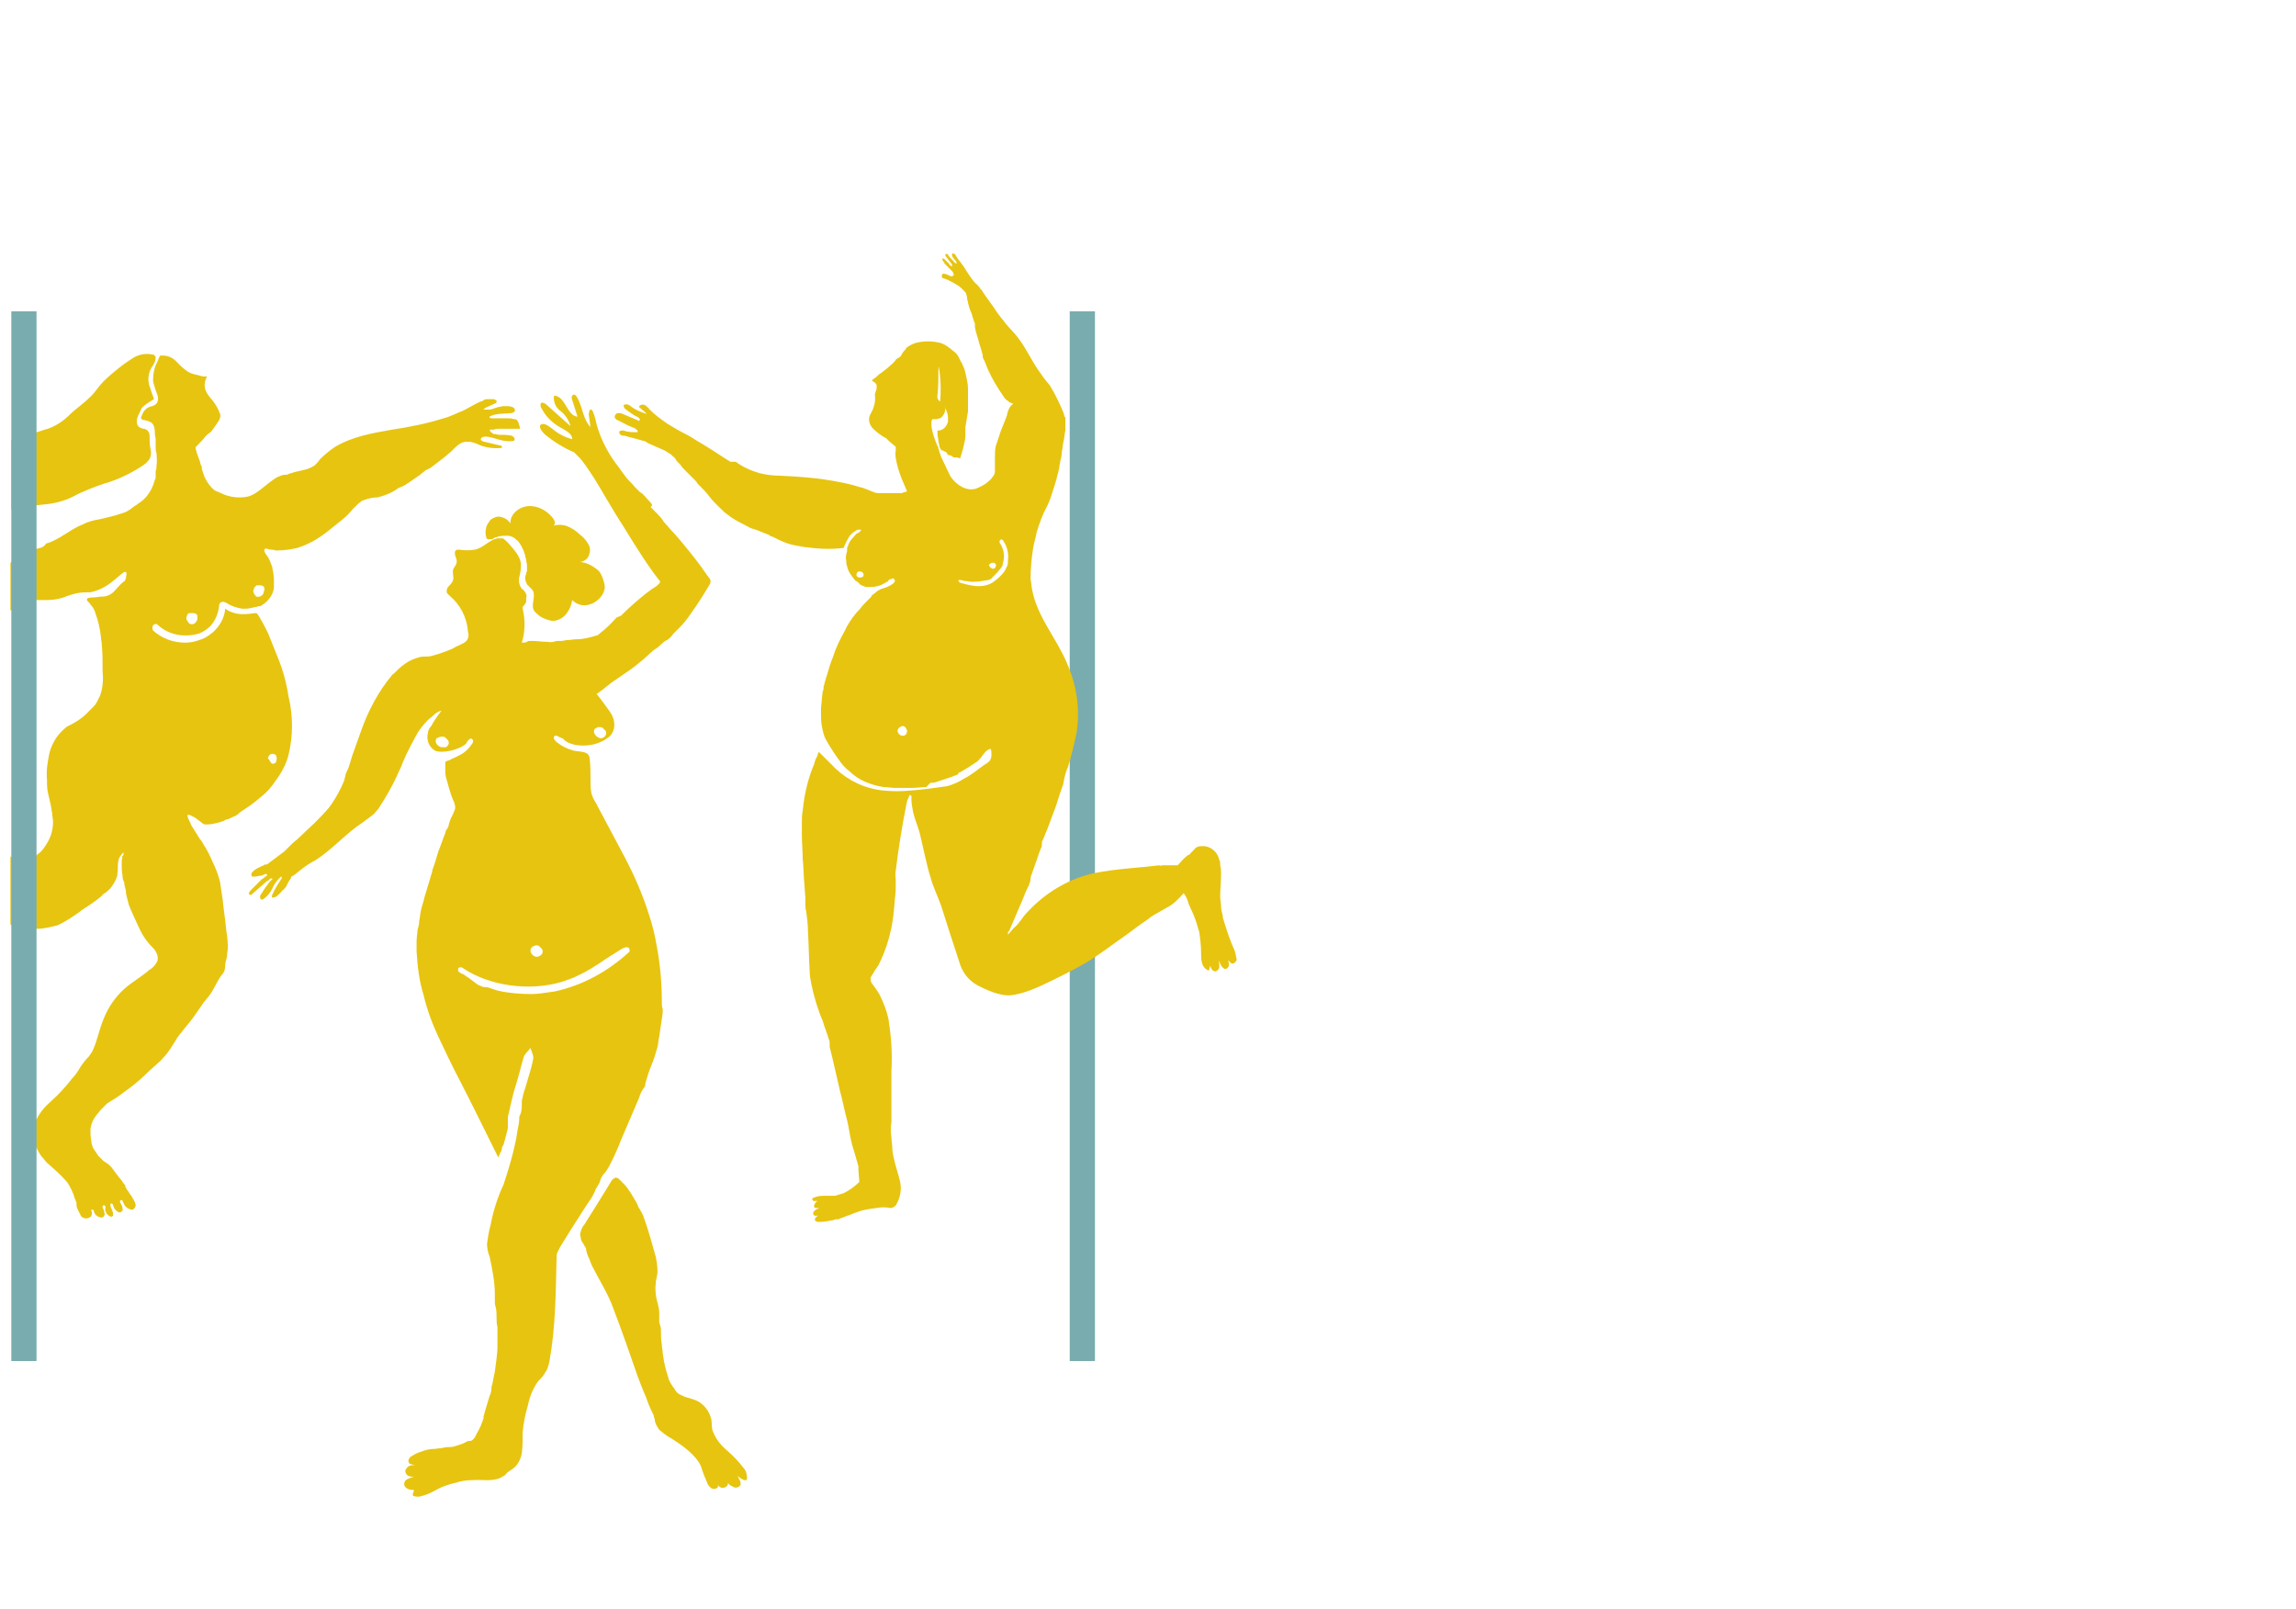
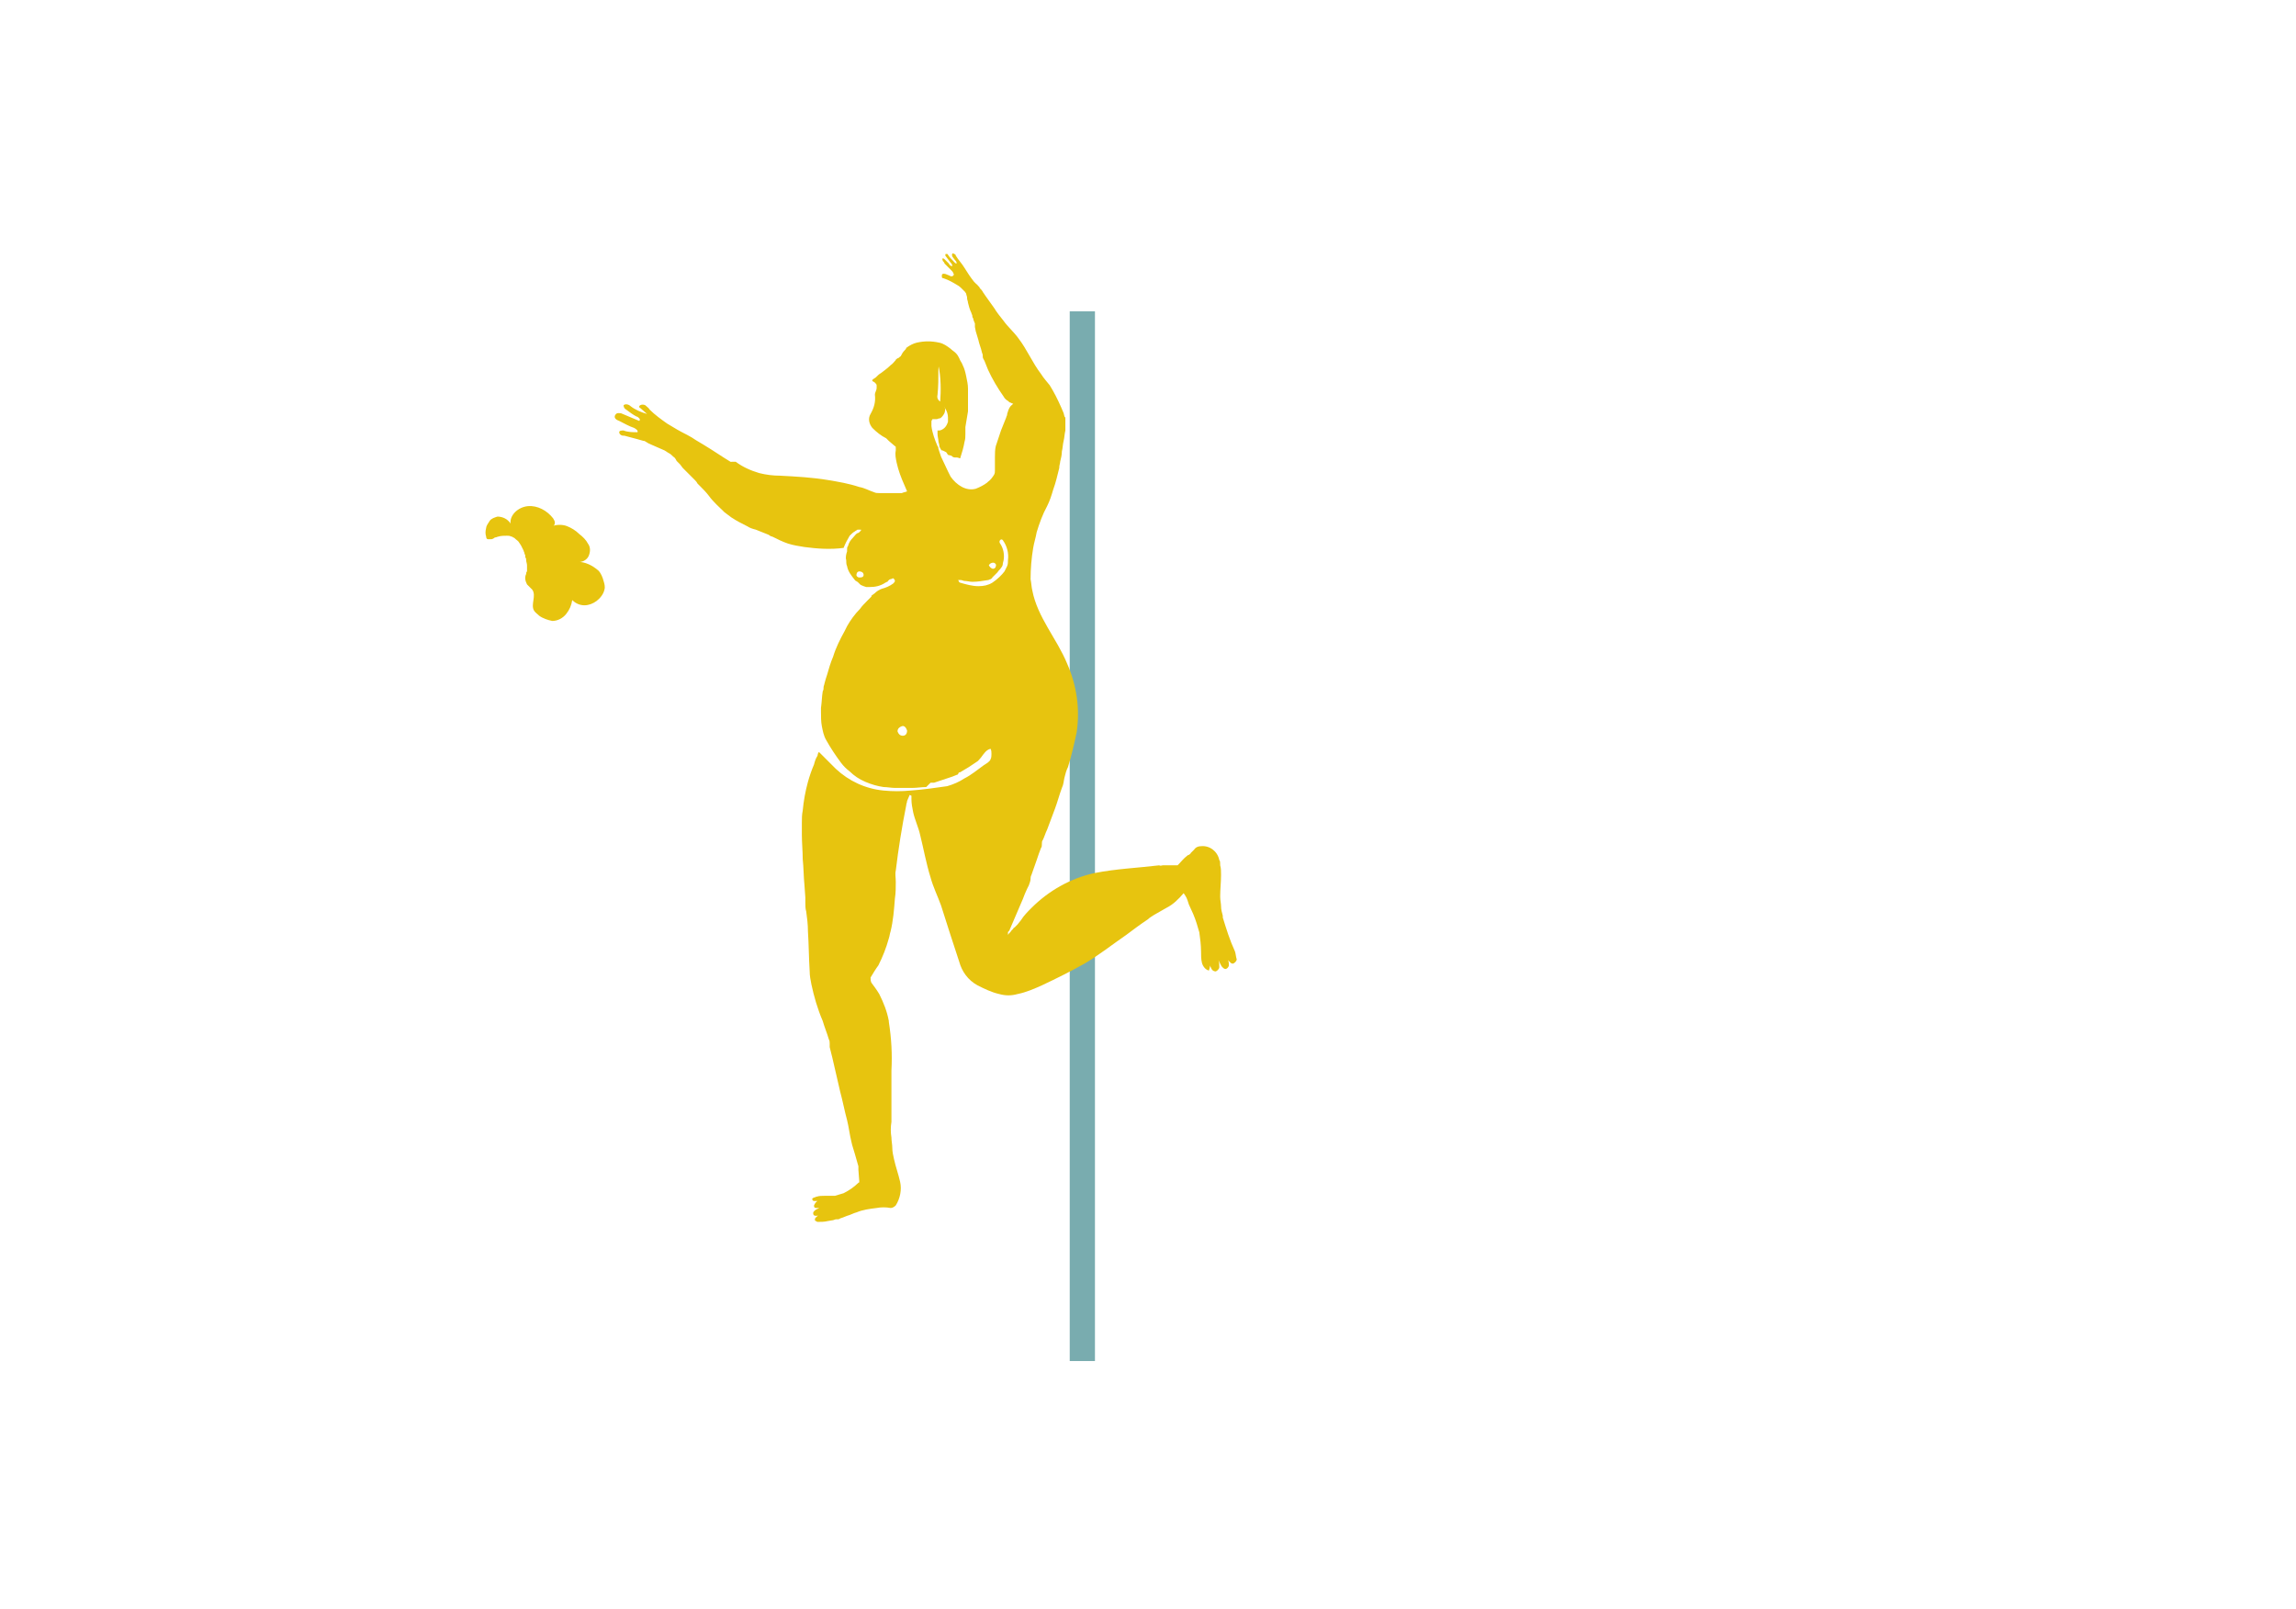
<svg xmlns="http://www.w3.org/2000/svg" version="1.1" id="Layer_2" x="0px" y="0px" viewBox="0 0 264 185" style="enable-background:new 0 0 264 185;" xml:space="preserve">
  <style type="text/css">
	.st0{fill:#79ACAF;}
	.st1{fill:#E7C40F;}
</style>
  <rect x="123" y="35.8" class="st0" width="2.9" height="120.7" />
-   <path class="st1" d="M59.5,48.4c0-0.1-0.1-0.1-0.2-0.2h-0.1h0h-0.1c-0.3-0.1-0.5-0.1-0.8-0.1h-1.8c-0.1,0-0.3-0.1-0.2-0.2  c0.7-0.4,1.6-0.3,2.5-0.4c0.2,0,0.5-0.2,0.4-0.4c0-0.1-0.1-0.1-0.1-0.2c-0.1,0-0.1-0.1-0.2-0.1c-0.1,0-0.3-0.1-0.4-0.1  c-0.2,0-0.4,0-0.6,0c-0.2,0-0.4,0.1-0.6,0.1l-0.6,0.2c-0.2,0.1-0.4,0.1-0.6,0.1h-0.3h-0.1h-0.1c0,0,0-0.1,0.1-0.1  c0,0,0.1-0.1,0.1-0.1l1.1-0.5c0.1,0,0.2-0.1,0.2-0.2c0-0.1,0-0.2-0.1-0.2c-0.1,0-0.1-0.1-0.2-0.1h-0.3h-0.4H56h-0.1  c-0.1,0-0.3,0.1-0.4,0.2c-0.4,0.1-0.7,0.3-1.1,0.5c-0.4,0.2-0.7,0.4-1.1,0.6c-0.8,0.3-1.5,0.7-2.3,0.9c-1.9,0.6-3.9,1-5.9,1.3  c-2.3,0.4-4.6,0.8-6.6,2c-0.6,0.4-1.2,0.9-1.7,1.4c-0.2,0.3-0.4,0.5-0.6,0.7c-0.3,0.2-0.7,0.4-1.1,0.5c-0.4,0.1-0.9,0.2-1.3,0.3  c-0.2,0.1-0.4,0.1-0.6,0.2c-0.2,0.1-0.3,0.1-0.5,0.1c-0.3,0-0.6,0.2-0.9,0.3c-0.6,0.4-1.1,0.8-1.6,1.2c-0.5,0.4-1,0.8-1.7,1  c-1,0.2-2.1,0.1-3.1-0.4c-0.2-0.1-0.5-0.2-0.7-0.3c-0.2-0.2-0.4-0.3-0.5-0.5c-0.3-0.3-0.5-0.7-0.7-1.1c-0.1-0.3-0.2-0.6-0.3-0.9  c0-0.1,0-0.1,0-0.2c0-0.1,0-0.1-0.1-0.2c0-0.1-0.1-0.3-0.1-0.4l-0.4-1.1c0-0.1,0-0.2-0.1-0.3c0-0.1,0-0.1,0-0.2l0-0.1  c0.1-0.1,0.2-0.2,0.3-0.3c0.3-0.3,0.6-0.6,0.8-0.9c0.3-0.3,0.5-0.4,0.7-0.6c0.3-0.4,0.6-0.8,0.9-1.3c0.1-0.2,0.2-0.5,0.1-0.7  c-0.2-0.6-0.5-1.1-0.9-1.6c-0.7-0.8-1.2-1.5-0.6-2.7c-0.3,0-0.5,0-0.8-0.1c-0.4-0.1-0.9-0.2-1.3-0.4c-0.5-0.3-0.9-0.7-1.3-1.1  c-0.5-0.6-1.2-0.9-2-0.8c-0.1,0.2-0.2,0.4-0.3,0.7c-0.4,0.7-0.5,1.5-0.5,2.2c0.1,0.5,0.3,1.1,0.5,1.6c0.2,0.7,0,1.1-0.6,1.3  c-0.6,0.1-1,0.5-1.2,1.1c-0.2,0.3,0,0.5,0.3,0.5c0.9,0.2,1.1,0.4,1.2,1.2c0,0.3,0,0.6,0.1,0.9c0,0.1,0,0.3,0,0.4c0,0.1,0,0.2,0,0.3  v0.1c0,0.1,0,0.1,0,0.2c0,0.2,0,0.5,0.1,0.7c0,0.5,0.1,0.9,0,1.4c0,0.2,0,0.4-0.1,0.7c0,0,0,0.1,0,0.1c0,0,0,0.1,0,0.2  c0,0.1,0,0.2,0,0.3c0,0.1,0,0.3-0.1,0.4c-0.3,1.1-0.9,2.1-1.9,2.7c-0.2,0.2-0.5,0.3-0.7,0.5c-0.4,0.3-0.7,0.5-1.1,0.6  c-0.9,0.3-1.7,0.5-2.6,0.7c-0.7,0.1-1.4,0.3-2,0.6c-1.5,0.6-2.7,1.8-4.2,2.2C5,63,4.6,63,4.2,63.1c-0.2,0-0.4,0.1-0.6,0.1  c-0.8,0.3-1.5,0.8-2.2,1.4l-0.2,0.1v5.5c0.7-0.3,1.4-0.6,2.1-0.9c0.2-0.1,0.5-0.2,0.7-0.3h0.3c0.3,0,0.7,0,1,0c0.7,0,1.4-0.1,2-0.3  c0.5-0.2,1.1-0.4,1.6-0.5c0.5-0.1,1-0.1,1.5-0.1c1-0.2,1.9-0.7,2.6-1.3c0.4-0.3,0.7-0.6,1.1-0.9c0.1-0.1,0.3-0.2,0.4-0.1  c0.1,0.1,0,0.4,0,0.5c0,0.2-0.1,0.5-0.3,0.6c-0.3,0.2-0.6,0.6-0.9,0.9c-0.4,0.5-0.9,0.8-1.6,0.8c-0.3,0-0.7,0.1-1,0.1  c-0.2,0-0.4,0-0.6,0.1c-0.1,0-0.1,0.1-0.1,0.2s0.3,0.3,0.4,0.5c0.3,0.3,0.5,0.7,0.6,1.1c0.3,0.8,0.5,1.7,0.6,2.6  c0,0.3,0.1,0.6,0.1,0.9c0.1,1,0.1,2.1,0.1,3.2c0.1,0.9,0,1.9-0.3,2.7c-0.2,0.4-0.4,0.9-0.7,1.2c-0.3,0.3-0.6,0.6-0.9,0.9  c-0.6,0.6-1.3,1-2.1,1.4c-0.2,0.1-0.3,0.2-0.5,0.4c-0.8,0.7-1.3,1.6-1.6,2.6c-0.2,1-0.4,2-0.3,3.1c0,0.5,0,1,0.1,1.5  c0.1,0.4,0.2,0.9,0.3,1.3c0.1,0.4,0.1,0.7,0.2,1.1c0,0.3,0.1,0.7,0.1,1c0,0.8-0.2,1.6-0.6,2.3c-0.3,0.5-0.6,1-1,1.3  c-0.2,0.1-0.3,0.3-0.5,0.4c-0.1,0.1-0.2,0.1-0.3,0.2c-0.1,0-0.2,0.1-0.2,0.1c-0.1,0-0.1,0-0.2,0c-0.2,0-0.5,0-0.7,0  c-0.2,0-0.5-0.1-0.7-0.1c-0.2-0.1-0.5-0.1-0.7-0.2v7.8l0.2,0.1c0.8,0.4,1.8,0.5,2.7,0.4h0.1c0.8,0,1.6-0.2,2.4-0.4  c0.7-0.3,1.3-0.7,1.9-1.1c0.2-0.1,0.4-0.3,0.6-0.4c0.3-0.3,0.7-0.5,1-0.7l1-0.7l0.5-0.4l0.2-0.2c0,0,0.1-0.1,0.1-0.1  c0.1-0.1,0.2-0.1,0.3-0.2c0.2-0.2,0.4-0.3,0.6-0.6c0.3-0.4,0.6-0.9,0.7-1.4c0-0.1,0-0.1,0-0.2c0.1-0.4,0-0.9,0.1-1.3  c0-0.4,0.3-0.8,0.6-1.1c0,0,0,0.1,0,0.1c0,0,0,0.1,0,0.1c0,0,0,0.2-0.1,0.2c-0.1,0.1,0,0.3-0.1,0.5c0,0.3,0,0.6,0,1  c0,0.3,0.1,0.6,0.1,1c0,0.2,0.1,0.3,0.1,0.4c0.1,0.1,0.1,0.3,0.1,0.4c0.1,0.4,0.2,0.7,0.2,1.1c0.1,0.4,0.2,0.8,0.3,1.2  c0.3,0.8,0.7,1.6,1.1,2.5c0.4,0.9,0.9,1.7,1.6,2.4c0.2,0.2,0.3,0.3,0.4,0.5c0.2,0.3,0.3,0.7,0.2,1.1c-0.2,0.4-0.5,0.8-0.9,1  c-0.9,0.8-2,1.4-2.9,2.2c-1.1,1-1.9,2.2-2.4,3.5c-0.5,1.2-0.7,2.4-1.2,3.5c-0.1,0.3-0.3,0.5-0.5,0.8c-0.2,0.2-0.4,0.4-0.6,0.7  c-0.1,0.1-0.2,0.3-0.3,0.4l-0.3,0.5c-0.2,0.3-0.4,0.6-0.7,0.9c-0.7,0.9-1.5,1.8-2.4,2.6c-0.7,0.6-1.3,1.3-1.7,2.1  c-0.1,0.1-0.1,0.3-0.2,0.4c-0.1,0.4-0.2,0.8-0.2,1.1c0,0.3,0,0.5,0.1,0.8c0,0.1,0,0.1,0,0.2c0,0.1,0,0.2,0.1,0.3  c0,0.1,0.1,0.2,0.1,0.3c0.2,0.4,0.4,0.8,0.7,1.2c0.2,0.2,0.4,0.5,0.6,0.7c0.8,0.7,1.6,1.4,2.3,2.2c0.4,0.6,0.7,1.2,0.9,1.9  c0.1,0.2,0.1,0.3,0.2,0.5c0,0,0,0.1,0,0.1c0,0.1,0,0.1,0,0.2c0,0.2,0.1,0.4,0.2,0.6c0.1,0.2,0.2,0.4,0.3,0.6  c0.1,0.2,0.4,0.3,0.6,0.3c0.2,0,0.5-0.1,0.6-0.3c0.1-0.2,0.1-0.4,0-0.6c0,0,0-0.1,0-0.1c0,0,0.1,0,0.2,0c0,0,0.1,0.1,0.1,0.2  c0.1,0.4,0.4,0.6,0.8,0.7c0.1,0,0.2,0,0.3-0.1c0.1-0.1,0.2-0.3,0.1-0.4c0-0.2,0-0.3-0.1-0.4c0-0.1-0.1-0.2-0.1-0.3  c0-0.1,0-0.2,0.1-0.2c0.1,0,0.2,0,0.2,0.1c0,0.1,0.1,0.2,0,0.3c0,0.3,0.1,0.5,0.3,0.7c0.1,0.1,0.2,0.1,0.3,0.2c0.1,0,0.2,0,0.3-0.1  c0-0.1,0-0.1,0-0.2c0-0.4-0.3-0.7-0.3-1c0-0.1,0-0.1,0-0.2c0.1,0,0.1,0,0.2,0c0,0,0.1,0.1,0.1,0.2c0.1,0.3,0.2,0.5,0.5,0.7  c0.1,0.1,0.2,0.1,0.3,0.1c0.1,0,0.2-0.1,0.3-0.2c0-0.1,0-0.2,0-0.2c0-0.2-0.1-0.4-0.2-0.6c-0.1-0.1-0.1-0.1-0.1-0.2  c0-0.1,0-0.2,0.1-0.2c0.1,0,0.2,0,0.2,0.1c0,0.1,0.1,0.2,0.1,0.2c0.1,0.4,0.5,0.7,0.9,0.8c0.1,0,0.2,0,0.3-0.1  c0.1-0.1,0.2-0.3,0.2-0.4c0-0.2-0.1-0.3-0.1-0.4c-0.1-0.2-0.3-0.5-0.4-0.7c-0.2-0.2-0.3-0.5-0.5-0.7l-0.1-0.2c0,0-0.1-0.1-0.1-0.2  c0,0,0-0.1,0-0.1c0-0.1-0.1-0.1-0.1-0.1c-0.2-0.3-0.4-0.6-0.6-0.8c-0.2-0.3-0.4-0.5-0.6-0.8c-0.1-0.1-0.2-0.3-0.3-0.4l-0.2-0.2  c-0.2-0.2-0.4-0.3-0.7-0.5c-0.2-0.2-0.4-0.4-0.6-0.6c-0.2-0.3-0.4-0.6-0.6-0.9c-0.1-0.3-0.2-0.5-0.2-0.8c-0.1-0.5-0.1-0.9-0.1-1.4  c0.1-0.6,0.3-1.1,0.7-1.6c0.2-0.2,0.4-0.5,0.6-0.7l0.5-0.5c0,0,0.1-0.1,0.1-0.1c0.1-0.1,0.2-0.1,0.3-0.2c0.5-0.3,1-0.6,1.5-1  c1-0.7,2-1.5,2.9-2.4c0.6-0.6,1.3-1.1,1.8-1.7c0.6-0.6,1.1-1.5,1.6-2.3c0.2-0.3,0.5-0.6,0.7-0.9c0.5-0.6,1-1.2,1.4-1.8  c0.3-0.4,0.6-0.9,0.9-1.3c0.3-0.4,0.8-0.9,1.1-1.5c0.3-0.5,0.6-1.2,1-1.7c0.3-0.3,0.4-0.7,0.4-1.1c0-0.3,0.1-0.6,0.2-1  c0-0.4,0.1-0.7,0.1-1.1c0-0.7-0.1-1.4-0.2-2.1c-0.1-1.1-0.3-2.3-0.4-3.4c-0.1-0.7-0.2-1.3-0.3-2c-0.2-0.8-0.5-1.6-0.9-2.4  c-0.3-0.7-0.6-1.3-1-1.9c-0.1-0.2-0.2-0.4-0.4-0.6c-0.3-0.5-0.7-1.1-1-1.6c-0.1-0.3-0.3-0.6-0.4-0.9c0-0.1-0.1-0.3,0-0.3  c0.1,0,0.1,0,0.2,0c0.2,0.1,0.4,0.2,0.6,0.3c0.3,0.2,0.5,0.4,0.8,0.6c0.1,0.1,0.3,0.2,0.4,0.2c0.1,0,0.1,0,0.2,0  c0.4,0,0.9-0.1,1.3-0.2c0.2-0.1,0.4-0.1,0.6-0.2c0.1,0,0.1-0.1,0.2-0.1c0.1-0.1,0.2-0.1,0.3-0.1c0.3-0.1,0.6-0.3,0.9-0.4l0.3-0.2  c0.1-0.1,0.1-0.1,0.2-0.2l0.6-0.4c0.8-0.5,1.5-1.1,2.2-1.7c0.7-0.6,1.2-1.4,1.7-2.1c0.5-0.8,0.9-1.6,1.1-2.5c0.5-2.1,0.5-4.4,0-6.5  c-0.1-0.4-0.1-0.7-0.2-1.1c-0.2-1-0.5-2.1-0.9-3.1c-0.4-1-0.8-2-1.2-3c-0.2-0.5-0.5-1-0.7-1.4c-0.1-0.2-0.3-0.5-0.4-0.7l-0.2-0.3  c-0.1-0.1-0.1-0.1-0.2-0.1c-0.3,0-0.6,0.1-1,0.1c-0.9,0.1-1.8-0.1-2.5-0.6c-0.1,1.2-0.8,2.3-1.8,3c-0.4,0.3-0.8,0.5-1.2,0.6  c-0.5,0.2-1.1,0.3-1.6,0.3c-1.4,0-2.7-0.5-3.7-1.4c-0.1-0.2-0.1-0.4,0-0.6c0.2-0.2,0.4-0.2,0.6,0c0,0,0,0,0,0c1.2,1.1,2.9,1.4,4.5,1  c0.4-0.1,0.7-0.3,1-0.5c0.9-0.6,1.4-1.7,1.5-2.8c0-0.2,0.2-0.4,0.4-0.4h0.1c0.1,0,0.2,0.1,0.3,0.1c0.6,0.4,1.2,0.6,1.9,0.7  c0.3,0,0.7,0,1-0.1c0.2,0,0.3-0.1,0.5-0.1c0.1,0,0.3-0.1,0.4-0.1c0,0,0.1,0,0.1,0c0.1,0,0.1,0,0.2-0.1c0.1-0.1,0.2-0.1,0.3-0.2  c0.4-0.3,0.7-0.7,0.9-1.1c0.1-0.3,0.2-0.5,0.2-0.8c0-0.1,0-0.3,0-0.4c0-0.1,0-0.3,0-0.4c0-0.5-0.1-1-0.2-1.5c0-0.1-0.1-0.2-0.1-0.3  c-0.1-0.2-0.2-0.5-0.3-0.7c-0.1-0.1-0.1-0.2-0.2-0.3c-0.1-0.1-0.5-0.7-0.2-0.8c0.1-0.1,0.4,0.1,0.6,0.1c0.1,0,0.4,0,0.6,0.1  c0.8,0,1.7-0.1,2.5-0.3c1.3-0.4,2.5-1.1,3.6-2c0.5-0.4,1-0.8,1.5-1.2c0.5-0.4,0.9-0.8,1.3-1.3c0.3-0.3,0.6-0.6,1-0.9  c0.5-0.2,1.1-0.4,1.7-0.4h0.1c0.8-0.2,1.6-0.5,2.3-1c0.1-0.1,0.2-0.1,0.4-0.2c0.3-0.1,0.6-0.3,0.9-0.5c0.4-0.3,0.9-0.6,1.3-0.9  c0.2-0.2,0.4-0.3,0.6-0.5c0.2-0.1,0.4-0.2,0.6-0.3c0.8-0.6,1.6-1.2,2.4-1.9c0.4-0.4,0.9-1,1.6-1.1c0.2,0,0.4,0,0.6,0  c0.4,0.1,0.7,0.2,1.1,0.4c0.8,0.3,1.7,0.4,2.5,0.3c0.1-0.2-0.1-0.3-0.3-0.3l-1.7-0.4c-0.1,0-0.3-0.1-0.4-0.2  c-0.1-0.3,0.3-0.4,0.6-0.4c1,0.1,2,0.7,3.1,0.5c0.1,0,0.1,0,0.1,0c0.1-0.1,0.1-0.3,0-0.4c0,0,0,0,0,0c-0.1-0.1-0.2-0.2-0.3-0.2  c-0.4-0.1-0.9-0.1-1.3-0.1h-0.1c-0.2,0-0.4-0.1-0.6-0.1c-0.1,0-0.2-0.1-0.2-0.1c0,0,0,0-0.1-0.1c0,0-0.1,0-0.1-0.1  c0,0-0.1-0.1-0.1-0.1c0,0,0-0.1,0.1-0.1h0.1c0,0,0,0,0.1,0h0.1l0.1,0c0.2-0.1,0.4-0.1,0.6-0.1c0.2,0,0.5,0,0.7,0c0.1,0,0.1,0,0.2,0  l0.2,0c0.1,0,0.2,0,0.3,0c0.1,0,0.3,0,0.4,0h0.3c0.1,0,0.1,0,0.2,0c0.1,0,0.1-0.1,0.1-0.1C59.6,48.6,59.6,48.5,59.5,48.4z   M31.7,86.8c0.2,0.3,0.1,0.7,0,0.9c-0.6,0.4-0.6-0.3-0.9-0.5C30.9,86.8,31.2,86.5,31.7,86.8z M22.6,71.4c-0.1,0.3-0.5,0.5-0.8,0.3  c0,0-0.1,0-0.1-0.1c-0.1-0.1-0.2-0.2-0.2-0.3c-0.1-0.1-0.1-0.3,0-0.5c0-0.1,0.1-0.2,0.2-0.3l0.1,0c0,0,0.1,0,0.1,0  c0.1,0,0.2,0,0.2,0c0.2,0,0.5,0,0.6,0.3c0,0.1,0,0.1,0,0.2C22.7,71.2,22.7,71.3,22.6,71.4L22.6,71.4z M30.3,68.2  c-0.1,0.3-0.5,0.5-0.8,0.4c0,0-0.1,0-0.1-0.1c-0.1-0.1-0.2-0.2-0.2-0.3c-0.1-0.1-0.1-0.3,0-0.5c0-0.1,0.1-0.2,0.2-0.3l0.1-0.1h0.1  c0.1,0,0.2,0,0.2,0c0.2,0,0.5,0,0.6,0.3c0,0.1,0,0.1,0,0.2C30.4,67.9,30.3,68.1,30.3,68.2L30.3,68.2z" />
-   <path class="st1" d="M15.8,48c-0.2,0.7,0,1.2,0.7,1.3c0.4,0,0.7,0.4,0.7,0.8c0,0.5,0,1,0.1,1.5c0.3,1.2-0.5,1.7-1.3,2.2  c-1.3,0.8-2.6,1.4-4,1.8c-1.2,0.4-2.5,0.9-3.6,1.5c-1,0.5-2.1,0.8-3.3,0.9l-0.9,0.1c-0.8,0.1-1.6,0.3-2.4,0.4l-0.5,0.1v-8l0.5-0.2  c0.8-0.3,1.6-0.5,2.4-0.7c0.4-0.1,0.9-0.3,1.3-0.4c0.9-0.3,1.8-0.9,2.5-1.6c0.7-0.7,1.5-1.2,2.2-1.9c0.5-0.4,0.9-1,1.3-1.5  c0.5-0.6,1.1-1.1,1.7-1.6c0.7-0.6,1.4-1.1,2.2-1.6c0.7-0.4,1.5-0.5,2.3-0.3c0.1,0.1,0.2,0.2,0.2,0.3c0,0.3-0.1,0.6-0.3,0.9  c-0.6,0.8-0.7,1.8-0.3,2.7c0.1,0.4,0.3,0.8,0.4,1.2c-0.5,0.3-1,0.6-1.4,1C16.1,47.4,15.9,47.7,15.8,48z" />
  <path class="st1" d="M142,109.4c-0.6-1.3-1-2.6-1.4-3.9l0-0.2c-0.1-0.4-0.2-0.7-0.2-1.1c0-0.3-0.1-0.7-0.1-1.1  c0-0.8,0.1-1.7,0.1-2.5c0-0.4,0-0.8-0.1-1.1c0,0,0-0.1,0-0.1c0-0.2,0-0.4-0.1-0.5c-0.2-1-1.1-1.7-2.1-1.6c-0.3,0-0.6,0.1-0.8,0.4  c-0.1,0.1-0.3,0.3-0.4,0.4c0,0.1-0.1,0.1-0.2,0.2c-0.1,0-0.2,0.1-0.2,0.1c-0.4,0.3-0.7,0.7-1,1c0,0-0.1,0.1-0.1,0.1h-1.6  c0,0-0.1,0-0.1,0c-0.1,0-0.3,0.1-0.4,0c-2.5,0.3-5,0.4-7.5,0.9c-2.7,0.6-5.2,2-7.2,4c-0.4,0.4-0.9,0.9-1.2,1.4l-0.4,0.5  c-0.1,0.1-0.2,0.2-0.3,0.3c-0.1,0.1-0.2,0.1-0.2,0.2c-0.1,0.1-0.1,0.1-0.2,0.2c-0.1,0.2-0.3,0.3-0.4,0.5v0.1c0,0,0-0.1,0-0.1  c0,0,0-0.1,0-0.1c0-0.1,0-0.1,0-0.2c0,0,0-0.1,0.1-0.1c0-0.1,0.1-0.1,0.1-0.2c0.1-0.2,0.2-0.5,0.3-0.7c0.2-0.5,0.4-0.9,0.6-1.4  c0.2-0.5,0.4-0.9,0.6-1.4c0.2-0.5,0.3-0.8,0.5-1.2l0.2-0.4c0.1-0.3,0.2-0.5,0.2-0.8c0-0.1,0-0.2,0.1-0.4c0.2-0.6,0.4-1.1,0.6-1.7  c0.2-0.6,0.3-0.9,0.5-1.4c0.1-0.1,0.1-0.3,0.1-0.5c0-0.1,0-0.3,0.1-0.4c0.2-0.4,0.3-0.8,0.5-1.2c0.3-0.8,0.6-1.6,0.9-2.4  c0.3-0.8,0.5-1.6,0.8-2.4c0.2-0.4,0.2-0.8,0.3-1.2s0.2-0.8,0.4-1.2c0.4-1.3,0.7-2.6,1-4c0.4-2.7,0-5.4-1.1-7.9  c-1.2-2.9-3.4-5.3-4-8.4c-0.1-0.4-0.1-0.8-0.2-1.3c0-1.2,0.1-2.4,0.3-3.6c0.1-0.6,0.3-1.2,0.4-1.8c0.3-1,0.7-2.1,1.2-3  c0.3-0.6,0.5-1.2,0.7-1.9c0.3-0.8,0.5-1.7,0.7-2.5v-0.1c0-0.2,0.1-0.4,0.1-0.6c0.1-0.4,0.2-0.8,0.2-1.2c0.1-0.4,0.1-0.8,0.2-1.2  s0.1-0.8,0.2-1.2c0-0.2,0-0.4,0-0.6v-0.3c0-0.1,0-0.2,0-0.3c0-0.1,0-0.1,0-0.2c0-0.1,0-0.1-0.1-0.2l-0.1-0.4  c-0.1-0.2-0.2-0.5-0.3-0.7c-0.4-0.9-0.8-1.7-1.3-2.5c-0.3-0.4-0.7-0.8-1-1.3c-1-1.3-1.6-2.8-2.6-4.1c-0.5-0.7-1.2-1.3-1.7-2  c-0.4-0.5-0.8-1-1.1-1.5l-1-1.4l-0.2-0.3c-0.1-0.1-0.1-0.2-0.2-0.3c-0.1-0.1-0.1-0.2-0.2-0.2l-0.1-0.2l-0.1-0.1l-0.1-0.1  c0-0.1-0.1-0.1-0.1-0.1c0,0-0.2-0.2-0.3-0.3c-0.4-0.5-0.8-1.1-1.1-1.6c-0.3-0.5-0.7-0.9-1-1.4c0-0.1-0.1-0.2-0.2-0.2  c-0.1-0.1-0.2-0.1-0.2,0c-0.1,0.1,0,0.2,0,0.3c0.1,0.1,0.2,0.3,0.3,0.4c0.1,0.1,0.2,0.2,0.2,0.4c-0.2,0-0.3-0.2-0.4-0.3  c-0.2-0.2-0.4-0.4-0.6-0.7c0-0.1-0.1-0.1-0.2-0.1c-0.1,0-0.1,0-0.1,0.1c0,0,0,0.1,0,0.1c0.2,0.3,0.4,0.5,0.6,0.8  c0.1,0.1,0.2,0.2,0.2,0.4c-0.2,0-0.3-0.1-0.4-0.3l-0.5-0.5c-0.1-0.1-0.2-0.1-0.2-0.1c-0.1,0.1,0,0.2,0,0.3c0.1,0.1,0.2,0.2,0.2,0.3  c0,0,0.1,0.1,0.1,0.1c0,0,0.1,0.1,0.1,0.1l0.2,0.2l0.4,0.4c0.1,0.1,0.2,0.2,0.2,0.3c0.1,0.1,0.1,0.2,0,0.3c-0.1,0.1-0.3,0.1-0.4,0  l-0.5-0.2c-0.1,0-0.3-0.1-0.4,0.1c0,0.1,0,0.2,0,0.3c0.1,0.1,0.1,0.1,0.2,0.1c0.6,0.2,1.1,0.5,1.6,0.8c0.2,0.1,0.4,0.3,0.5,0.4  c0.1,0.1,0.2,0.2,0.3,0.3c0,0,0.1,0.1,0.1,0.1c0,0.1,0.1,0.1,0.1,0.2c0,0.1,0.1,0.3,0.1,0.4c0,0,0,0.1,0,0.1c0,0.2,0.1,0.3,0.1,0.5  c0.1,0.4,0.2,0.8,0.4,1.2c0,0.1,0.1,0.2,0.1,0.3c0,0.1,0,0.2,0.1,0.3c0,0.1,0.1,0.4,0.2,0.6c0,0,0,0.1,0,0.1v0.1c0,0.1,0,0.1,0,0.2  l0.1,0.5c0.1,0.3,0.2,0.7,0.3,1c0.1,0.5,0.3,0.9,0.4,1.4l0.1,0.3c0,0,0,0.1,0,0.1c0,0,0,0.1,0,0.1c0,0.2,0.1,0.3,0.2,0.5  c0.1,0.3,0.3,0.7,0.4,1c0.5,1.1,1.1,2.1,1.8,3.1c0.1,0.2,0.3,0.4,0.5,0.5c0.1,0.1,0.2,0.2,0.3,0.2l0.2,0.1c0,0,0.1,0,0.1,0  c-0.1,0.1-0.1,0.2-0.2,0.2c-0.2,0.2-0.3,0.4-0.4,0.7c0,0.1-0.1,0.2-0.1,0.4c0,0.1-0.1,0.2-0.1,0.3c-0.1,0.2-0.1,0.3-0.2,0.5  c-0.1,0.3-0.3,0.7-0.4,1c-0.2,0.6-0.4,1.2-0.6,1.8c-0.1,0.4-0.1,0.9-0.1,1.3c0,0.3,0,0.6,0,0.9c0,0.1,0,0.3,0,0.4c0,0.1,0,0.1,0,0.2  c0,0.2,0,0.3-0.1,0.5c-0.2,0.3-0.4,0.6-0.7,0.8l-0.1,0.1c-0.4,0.3-0.8,0.5-1.3,0.7c-1.1,0.3-2.2-0.4-2.9-1.4  c-0.1-0.2-0.2-0.4-0.3-0.6c-0.3-0.6-0.5-1.1-0.8-1.7c-0.1-0.3-0.2-0.6-0.3-0.9c0-0.1,0-0.2-0.1-0.3c-0.3-0.7-0.6-1.5-0.7-2.3  c0-0.2,0-0.4,0-0.5c0-0.1,0-0.2,0.1-0.2c0,0,0,0,0-0.1c0.1,0,0.2,0,0.3,0c0.1,0,0.1,0,0.2,0c0.1,0,0.2-0.1,0.4-0.1  c0.2-0.1,0.4-0.4,0.5-0.6c0.1-0.3,0.1-0.5,0-0.8c0-0.1-0.1-0.2-0.2-0.3c0,0-0.1-0.1-0.1-0.1c0,0-0.1-0.1-0.1-0.1  c-0.3-0.1-0.5-0.4-0.4-0.8c0.1-1,0.1-1.9,0.1-2.9c0.1-1,0.1-1-0.7-1.1c-1-0.2-2-0.4-3-0.6c0,0-0.1,0-0.1,0c-0.1,0-0.3,0-0.4,0.1  c-0.1,0-0.1,0.1-0.2,0.1c-0.1,0.1-0.2,0.2-0.3,0.2c-0.1,0.1-0.2,0.1-0.2,0.2c-0.2,0.2-0.3,0.4-0.6,0.6c-0.3,0.3-0.7,0.6-1.1,0.9  c-0.2,0.1-0.4,0.3-0.6,0.5l-0.3,0.2c0,0-0.1,0.1-0.1,0.1c0,0,0,0.1,0,0.1c0.1,0.1,0.2,0.1,0.3,0.2c0.1,0.1,0.2,0.2,0.2,0.3  c0,0,0,0.1,0,0.1c0,0.1,0,0.1,0,0.2c0,0.3-0.2,0.5-0.2,0.8c0.1,0.8-0.1,1.5-0.5,2.2c-0.3,0.5-0.2,1.1,0.2,1.6c0.5,0.5,1,0.9,1.6,1.2  c0.1,0.1,0.2,0.2,0.3,0.3l0.7,0.6c0.1,0,0.1,0.1,0.1,0.2c0,0.1,0,0.2,0,0.3c-0.1,0.5,0,0.9,0.1,1.4c0.2,0.9,0.5,1.7,0.9,2.6  c0.1,0.2,0.2,0.5,0.3,0.7c-0.2,0.1-0.4,0.1-0.6,0.2c-0.7,0-1.5,0-2.2,0h-0.4c-0.2,0-0.4,0-0.6-0.1c-0.6-0.2-1.1-0.5-1.7-0.6  c-1.2-0.4-2.4-0.6-3.6-0.8c-1.8-0.3-3.6-0.4-5.5-0.5c-0.8,0-1.6-0.1-2.4-0.3c-1-0.3-1.9-0.7-2.7-1.3L84,53.1c-1-0.6-2-1.3-3-1.9  l-1-0.6c-0.3-0.2-0.6-0.4-1-0.6c-0.8-0.4-1.5-0.8-2.3-1.3c-0.7-0.5-1.4-1-2-1.6c-0.1-0.2-0.3-0.3-0.5-0.5c-0.2-0.1-0.4-0.1-0.6,0  c0,0-0.1,0.1-0.1,0.1c0,0.1,0,0.2,0.1,0.2l0.8,0.7c-0.7-0.2-1.4-0.5-1.9-0.9c-0.2-0.2-0.6-0.3-0.8-0.1c0,0.2,0.1,0.4,0.3,0.5  c0.4,0.3,0.8,0.6,1.2,0.8c0.1,0,0.2,0.1,0.3,0.2c0.1,0.1,0.1,0.2,0,0.3l-1.9-0.8c-0.2-0.1-0.3-0.1-0.5-0.1c-0.2,0-0.3,0.1-0.4,0.3  c-0.1,0.3,0.2,0.5,0.5,0.6c0.6,0.3,1.1,0.6,1.7,0.8c0.2,0.1,0.5,0.3,0.4,0.5c-0.5,0-1.1,0-1.6-0.2c-0.2,0-0.5,0-0.5,0.2  c0,0.2,0.2,0.4,0.5,0.4h0.1l1.5,0.4l0.7,0.2l0.1,0c0.2,0.1,0.3,0.2,0.5,0.3c0.5,0.2,1.1,0.5,1.6,0.7c0.3,0.1,0.5,0.3,0.7,0.4  c0.2,0.1,0.3,0.2,0.5,0.4c0.2,0.1,0.3,0.3,0.4,0.5c0,0,0.1,0.1,0.1,0.1l0.1,0.1l0.2,0.2l0.3,0.4l0.7,0.7l0.7,0.7  c0.1,0.1,0.2,0.2,0.3,0.4c0.1,0.1,0.2,0.2,0.3,0.3c0.3,0.3,0.7,0.7,1,1.1c0.5,0.7,1.2,1.3,1.8,1.9c0.3,0.2,0.5,0.4,0.8,0.6  c0.6,0.4,1.2,0.7,1.8,1c0.3,0.2,0.6,0.3,1,0.4l1,0.4c0.2,0.1,0.3,0.1,0.5,0.2c0.1,0.1,0.3,0.2,0.4,0.2c0.6,0.3,1.2,0.6,1.8,0.8  c0.6,0.2,1.3,0.3,1.9,0.4c1.5,0.2,3,0.3,4.5,0.1c0.2-0.5,0.4-0.9,0.7-1.4c0.2-0.2,0.4-0.4,0.6-0.5c0.1-0.1,0.2-0.1,0.3-0.2l0.2,0  c0,0,0.1,0,0.2,0l0,0.1l-0.1,0.1c0,0-0.1,0.1-0.1,0.1c0,0-0.1,0.1-0.2,0.1c-0.2,0.1-0.3,0.3-0.5,0.5c-0.3,0.3-0.5,0.6-0.6,1  c-0.1,0.1-0.1,0.2-0.1,0.4c0,0.1,0,0.1,0,0.2c-0.1,0.3-0.2,0.7-0.1,1c0,0.2,0,0.5,0.1,0.7c0.1,0.6,0.5,1.1,0.9,1.6  c0,0,0.1,0.1,0.1,0.1c0.1,0,0.1,0.1,0.2,0.1c0.1,0.1,0.2,0.2,0.3,0.3c0.1,0.1,0.2,0.1,0.4,0.2l0.3,0.1c0,0,0.1,0,0.1,0  c0.1,0,0.2,0,0.3,0c0.6,0,1.2-0.1,1.8-0.5l0.2-0.1c0.1,0,0.1-0.1,0.1-0.1c0.1-0.1,0.2-0.2,0.3-0.2c0.1,0,0.2-0.1,0.3-0.1h0  c0,0,0.1,0,0.1,0.1c0.1,0.1,0.1,0.1,0.1,0.2c0,0.1-0.1,0.2-0.2,0.3c-0.4,0.3-0.9,0.5-1.3,0.6c-0.3,0.1-0.6,0.3-0.8,0.5  c-0.1,0.1-0.3,0.2-0.4,0.3l0,0.1c0,0-0.1,0.1-0.1,0.1c-0.1,0.1-0.1,0.1-0.2,0.2c-0.1,0.1-0.1,0.1-0.2,0.2c-0.3,0.3-0.6,0.6-0.8,0.9  c-0.6,0.6-1.1,1.3-1.5,2c-0.1,0.2-0.2,0.4-0.3,0.6c-0.5,0.9-1,1.9-1.3,2.9c-0.3,0.7-0.5,1.4-0.7,2.1c-0.1,0.3-0.2,0.6-0.3,1  c0,0.1-0.1,0.3-0.1,0.4c0,0.2,0,0.3-0.1,0.5c-0.1,0.6-0.1,1.2-0.2,1.9c0,0.1,0,0.3,0,0.4c0,0.6,0,1.2,0.1,1.7  c0.1,0.5,0.2,1.1,0.5,1.6c0.5,0.9,1.1,1.8,1.7,2.6c0.3,0.4,0.6,0.7,1,1c0.5,0.5,1.1,0.9,1.8,1.2c0.7,0.3,1.4,0.5,2.1,0.6  c0.4,0,0.9,0.1,1.3,0.1c0.7,0,1.4,0,2,0c0.5,0,1.1-0.1,1.6-0.1L107,90c0.1,0,0.1,0,0.2,0c0.1,0,0.2,0,0.2,0l0.3-0.1l0.6-0.2l1.2-0.4  c0.2-0.1,0.3-0.1,0.5-0.2c0.1,0,0.2-0.1,0.2-0.2c0,0,0.1-0.1,0.1-0.1l0.1,0c0.2-0.1,0.3-0.2,0.5-0.3l0.5-0.3  c0.3-0.2,0.6-0.4,0.9-0.6c0.2-0.1,0.3-0.3,0.5-0.5c0.3-0.4,0.6-0.9,1.1-1c0.1,0.2,0.1,0.4,0.1,0.6c0,0.2,0,0.4-0.1,0.6  c-0.1,0.3-0.5,0.5-0.8,0.7c-0.7,0.5-1.4,1.1-2.2,1.5c-0.6,0.4-1.3,0.7-2,0.9c-1.4,0.2-2.8,0.4-4.2,0.5c-1,0.1-2.1,0.1-3.1,0  c-2.1-0.2-4-1.1-5.5-2.5c-0.3-0.3-0.6-0.6-0.8-0.8L94.7,87l-0.2-0.2c-0.1-0.1-0.2-0.2-0.3-0.3S94,86.8,94,86.9  c-0.2,0.3-0.3,0.6-0.4,1c-0.3,0.7-0.5,1.3-0.7,2c-0.3,1.1-0.5,2.2-0.6,3.3c-0.1,0.5-0.1,0.9-0.1,1.4c0,0.5,0,0.9,0,1.4  c0,0.9,0.1,1.9,0.1,2.8c0.1,0.9,0.1,2,0.2,3l0.1,1.4c0,0.2,0,0.4,0,0.6c0,0.3,0,0.7,0.1,1c0.1,0.7,0.2,1.5,0.2,2.3  c0.1,1.5,0.1,3,0.2,4.6c0,0.5,0.1,1,0.2,1.5c0.3,1.4,0.7,2.8,1.3,4.2c0.2,0.7,0.5,1.4,0.7,2.1c0.1,0.2,0.1,0.3,0.1,0.5  c0,0.1,0,0.3,0,0.4c0.1,0.4,0.2,0.8,0.3,1.2c0.3,1.3,0.6,2.6,0.9,3.9c0.3,1.1,0.5,2.2,0.8,3.3c0.2,0.8,0.3,1.7,0.5,2.5  c0.1,0.5,0.3,1,0.4,1.4c0.1,0.4,0.3,1,0.4,1.4c0,0.1,0,0.3,0,0.4l0.1,1.3c0,0,0,0.1,0,0.1c0,0,0,0.1-0.1,0.1  c-0.5,0.5-1.1,0.9-1.7,1.2c-0.3,0.1-0.7,0.2-1,0.3c-0.2,0-0.4,0-0.6,0h-0.6c-0.3,0-0.6,0-0.9,0.1c-0.1,0-0.2,0.1-0.3,0.1  c-0.1,0-0.1,0.1-0.2,0.1c0,0,0,0.1,0,0.1c0,0.1,0.1,0.2,0.2,0.2c0.1,0,0.3,0,0.4,0c-0.2,0.1-0.3,0.3-0.4,0.5c0,0,0,0.1,0,0.1  c0,0.1,0.1,0.2,0.2,0.2c0.1,0,0.3,0,0.4,0l-0.4,0.2c-0.1,0.1-0.3,0.2-0.3,0.4c0,0.2,0.1,0.3,0.3,0.3c0.1,0,0.3,0,0.4-0.1  c-0.2,0.1-0.3,0.2-0.4,0.3c0,0-0.1,0.1-0.1,0.2c0,0.1,0,0.2,0.1,0.2c0.1,0,0.1,0.1,0.2,0.1c0.4,0,0.8,0,1.2-0.1l0.6-0.1l0.3-0.1h0.1  h0.1c0.1,0,0.2,0,0.3-0.1l0.3-0.1l0.5-0.2h0c0.4-0.1,0.7-0.3,1.1-0.4c0.7-0.3,1.5-0.4,2.3-0.5c0.5-0.1,1.1-0.1,1.6,0  c0.2,0,0.4-0.1,0.6-0.3c0.5-0.8,0.7-1.8,0.5-2.7c-0.2-0.9-0.5-1.7-0.7-2.6c-0.1-0.4-0.2-0.9-0.2-1.3c0-0.4-0.1-0.8-0.1-1.2  c-0.1-0.6-0.1-1.2,0-1.8c0-0.7,0-1.3,0-2c0-1.3,0-2.6,0-3.9c0.1-1.9,0-3.7-0.3-5.6c0,0,0-0.1,0-0.1c-0.2-1.1-0.6-2.1-1.1-3.1  c-0.3-0.5-0.6-0.9-0.9-1.3c-0.1-0.2-0.1-0.4-0.1-0.6c0.3-0.5,0.6-1,0.9-1.4c0.5-1,0.9-2,1.2-3.1c0.1-0.3,0.1-0.5,0.2-0.8  c0.3-1.2,0.4-2.5,0.5-3.8c0.1-0.6,0.1-1.3,0.1-1.9c0-0.5-0.1-0.9,0-1.3c0.3-2.5,0.7-5,1.2-7.5c0-0.2,0.1-0.3,0.1-0.5  c0.1-0.2,0.2-0.5,0.3-0.7l0.2,0.1c0,0.1,0,0.3,0,0.4c0,0.5,0.1,1,0.2,1.5c0.2,0.9,0.6,1.7,0.8,2.6c0.4,1.6,0.7,3.3,1.2,4.9  c0.3,1.1,0.8,2.1,1.2,3.2c0.7,2.2,1.4,4.4,2.1,6.5c0.3,1.1,1,2.1,2.1,2.7c0.8,0.4,1.6,0.8,2.5,1c0.7,0.2,1.4,0.2,2.1,0  c1-0.2,1.9-0.6,2.8-1c1.7-0.8,3.3-1.6,4.9-2.5c1.7-1,3.2-2.2,4.8-3.3c0.8-0.6,1.6-1.2,2.5-1.8c0.2-0.2,0.4-0.3,0.7-0.5  c0.5-0.3,0.9-0.5,1.4-0.8c0.8-0.4,1.4-1,2-1.7c0,0,0.2,0.3,0.2,0.3c0.2,0.3,0.3,0.7,0.4,1l0.5,1.1c0.3,0.7,0.5,1.4,0.7,2.1  c0.1,0.7,0.2,1.5,0.2,2.2c0,0.4,0,0.9,0.1,1.3c0.1,0.4,0.4,0.8,0.8,0.9c0.1-0.3,0.2-0.6,0.1-0.8c0,0.2,0.1,0.4,0.2,0.6  c0.1,0.2,0.3,0.3,0.5,0.3c0.2-0.1,0.4-0.3,0.4-0.5c0-0.3,0-0.5-0.1-0.8c0.1,0.2,0.2,0.4,0.3,0.6c0.1,0.2,0.4,0.5,0.6,0.4  c0.2-0.1,0.3-0.3,0.3-0.4c0-0.2,0-0.4-0.1-0.6c0.1,0.1,0.2,0.2,0.3,0.3c0.1,0.1,0.2,0.1,0.3,0.1c0.2-0.1,0.4-0.3,0.4-0.5  C142.1,110,142.1,109.7,142,109.4z M98.8,66.4c-0.2,0-0.4-0.2-0.3-0.4c0-0.2,0.2-0.3,0.3-0.3c0.2,0,0.5,0.1,0.5,0.4  S99,66.4,98.8,66.4z M103.8,84.6c-0.3,0-0.5-0.2-0.6-0.5c0-0.3,0.2-0.5,0.5-0.6s0.5,0.2,0.6,0.5c0,0,0,0,0,0  C104.3,84.4,104.1,84.6,103.8,84.6C103.8,84.6,103.8,84.6,103.8,84.6z M114.2,64.7c0.2,0,0.4,0.2,0.3,0.4c0,0.2-0.2,0.3-0.3,0.3  c-0.2,0-0.4-0.2-0.5-0.4C113.8,64.8,114,64.7,114.2,64.7L114.2,64.7z M114.1,67c-0.5,0.3-1,0.4-1.6,0.4c-0.7,0-1.4-0.2-2.1-0.4  c-0.1,0-0.2-0.2-0.2-0.3c0-0.1,0,0,0.1,0l0.2,0c0.1,0,0.3,0.1,0.4,0.1c0.3,0,0.6,0.1,0.9,0.1c0.6,0,1.2-0.1,1.8-0.2  c0.1,0,0.2-0.1,0.3-0.1c0.1-0.1,0.2-0.1,0.2-0.2c0.2-0.2,0.4-0.4,0.6-0.6c0.1-0.2,0.3-0.3,0.4-0.5c0.1-0.1,0.2-0.3,0.2-0.4  c0-0.2,0.1-0.4,0.1-0.5c0.1-0.6,0-1.3-0.4-1.9c-0.1-0.1-0.1-0.3,0-0.4c0.1-0.1,0.2-0.1,0.3,0c0,0,0,0,0,0c0.5,0.7,0.7,1.5,0.6,2.3  c0,0.2,0,0.5-0.1,0.7c-0.1,0.2-0.2,0.4-0.3,0.6C115.2,66.1,114.7,66.6,114.1,67L114.1,67z" />
  <path class="st1" d="M108.8,52l-0.2-0.1l-0.2-0.1c0,0-0.1,0-0.1,0c0,0-0.1-0.1-0.1-0.1c-0.1-0.2-0.2-0.3-0.2-0.5  c0-0.2-0.1-0.3-0.1-0.5c0-0.2-0.1-0.5-0.1-0.8c0-0.1,0-0.1,0-0.2s0-0.1,0-0.2l0,0h0c0.1,0,0.1,0,0.2,0c0.2,0,0.5-0.2,0.6-0.3  c0.2-0.2,0.3-0.4,0.4-0.7c0-0.1,0-0.1,0-0.2c0-0.1,0-0.2,0-0.3c0-0.3-0.1-0.7-0.3-1c-0.1-0.2-0.2-0.3-0.3-0.4c0-0.1-0.1-0.1-0.2-0.2  c0,0-0.1-0.1-0.1-0.1c0.1-1.4,0.1-2.9-0.2-4.3c-0.6-0.2-1.2-0.4-1.8-0.5l-0.7-0.1l-0.3-0.1c-0.1,0-0.2,0-0.3,0c-0.1,0-0.2,0-0.3,0  l-0.3-0.1c-0.2-0.1-0.5-0.1-0.7,0c0-0.1,0.1-0.2,0.1-0.3c0.1-0.2,0.2-0.4,0.4-0.6c0.1-0.1,0.2-0.2,0.2-0.3c0.4-0.3,0.8-0.5,1.2-0.6  c0.9-0.2,1.7-0.2,2.6,0c0.5,0.1,0.9,0.4,1.3,0.7c0.2,0.2,0.4,0.3,0.6,0.5c0.2,0.2,0.3,0.4,0.4,0.6c0.1,0.3,0.3,0.5,0.4,0.8  c0.2,0.4,0.3,0.8,0.4,1.3c0.1,0.5,0.2,0.9,0.2,1.4c0,0.2,0,0.4,0,0.6c0,0.5,0,1,0,1.6c0,0.1,0,0.3,0,0.4c-0.1,0.6-0.2,1.2-0.3,1.8  l0,0.2c0,0.1,0,0.1,0,0.2c0,0.1,0,0.3,0,0.4c0,0.3,0,0.6-0.1,0.9c-0.1,0.6-0.3,1.3-0.5,1.9c-0.1,0-0.2-0.1-0.4-0.1  c-0.1,0-0.1,0-0.2,0c-0.2,0-0.3-0.1-0.4-0.2l-0.4-0.1L108.8,52z" />
-   <path class="st1" d="M34.6,100c0.5-0.4,1.1-0.8,1.7-1.1c2-1.3,3.5-3.1,5.5-4.4c0.4-0.3,0.8-0.6,1.2-0.9c0.2-0.3,0.5-0.5,0.7-0.9  c0.7-1.1,1.4-2.3,1.9-3.4c0.2-0.5,0.5-1,0.7-1.6c0.5-1.2,1.1-2.3,1.7-3.4c0.3-0.5,0.7-1,1.2-1.5c0.2-0.2,0.5-0.4,0.7-0.6  c0.1-0.1,0.2-0.2,0.4-0.3c0.1,0,0.1-0.1,0.2-0.1c0.2-0.1,0.5-0.1,0.6-0.3c0,0-0.1,0.1-0.2,0.1c-0.1,0-0.1,0.1-0.2,0.2  c-0.3,0.4-0.6,0.8-0.9,1.3c-0.1,0.2-0.2,0.4-0.4,0.6c-0.1,0.2-0.2,0.4-0.2,0.6C49,85,49.3,85.9,50,86.3h0c0.8,0.4,2.9-0.1,3.6-0.8  c0.1-0.2,0.2-0.4,0.4-0.5c0,0,0.1-0.1,0.1-0.1c0.1,0,0.2,0.1,0.3,0.2c0,0.1,0,0.3-0.1,0.4c-0.4,0.6-0.9,1.1-1.6,1.4  c-0.3,0.2-0.7,0.3-1,0.5l-0.3,0.1c-0.1,0-0.2,0.1-0.2,0.2c0,0,0,0.1,0,0.1v0.3c0,0.2,0,0.4,0,0.6c0,0.4,0.1,0.8,0.2,1.1  c0.2,0.7,0.4,1.5,0.7,2.2l0.1,0.2c0.1,0.3,0.2,0.6,0.1,0.9c-0.1,0.2-0.2,0.5-0.3,0.7c-0.2,0.3-0.3,0.7-0.4,1c0,0.1,0,0.2-0.1,0.3  c0,0.1,0,0.1-0.1,0.2c-0.1,0.2-0.2,0.3-0.2,0.5c-0.3,0.7-0.5,1.4-0.8,2.1c-0.2,0.7-0.4,1.4-0.7,2.2v0.1l-0.9,3  c-0.1,0.5-0.3,1-0.4,1.5c-0.1,0.4-0.1,0.8-0.2,1.2c0,0.4-0.1,0.7-0.2,1.1c0,0.4-0.1,0.8-0.1,1.2c0,0.4,0,0.8,0,1.2  c0.1,1.7,0.3,3.4,0.8,5c0.4,1.7,1,3.3,1.7,4.8c0.8,1.7,1.6,3.4,2.5,5.1c1.5,2.9,2.9,5.8,4.4,8.8c0.1-0.2,0.1-0.3,0.2-0.5  c0.1-0.2,0.2-0.3,0.2-0.5c0-0.2,0.1-0.3,0.2-0.5c0.1-0.3,0.2-0.7,0.3-1.1c0.1-0.3,0.2-0.7,0.2-1c0-0.2,0-0.3,0-0.5  c0-0.2,0-0.4,0-0.6c0.1-0.4,0.2-0.8,0.3-1.3c0.2-0.9,0.4-1.7,0.7-2.6c0.3-1,0.5-1.9,0.8-2.9c0.1-0.4,0.5-0.7,0.8-1.1  c0.1,0.4,0.4,0.9,0.3,1.3c-0.2,1.1-0.6,2.2-0.9,3.3c-0.2,0.5-0.3,1-0.4,1.5c0,0.1,0,0.1,0,0.2c0,0.5,0,1-0.2,1.4  c-0.1,0.1-0.1,0.3-0.1,0.5c0,0.4-0.1,0.8-0.2,1.3c-0.1,0.8-0.3,1.7-0.5,2.5c-0.3,1.2-0.7,2.5-1.1,3.7c-0.7,1.5-1.2,3.1-1.5,4.7  c-0.2,0.7-0.3,1.4-0.4,2.1c0,0.5,0.1,1,0.3,1.5c0.3,1.4,0.6,2.9,0.6,4.3c0,0.3,0,0.5,0,0.8c0,0.2,0,0.5,0.1,0.7  c0.1,0.4,0.1,0.9,0.1,1.3c0,0.3,0,0.6,0.1,1c0,0.3,0,0.5,0,0.7c0,0.5,0,1,0,1.5c0,1-0.2,2-0.3,2.9c-0.1,0.5-0.2,1-0.3,1.5  c-0.1,0.2-0.1,0.4-0.1,0.6c0,0.2-0.1,0.5-0.2,0.7c-0.2,0.7-0.4,1.3-0.6,2c0,0.1-0.1,0.3-0.1,0.4c0,0.1,0,0.1,0,0.2  c-0.1,0.3-0.2,0.5-0.3,0.8c-0.2,0.5-0.5,0.9-0.7,1.4c-0.1,0.1-0.2,0.2-0.3,0.3c-0.1,0.1-0.3,0.1-0.5,0.1c-0.2,0.1-0.4,0.2-0.6,0.3  c-0.3,0.1-0.6,0.2-0.9,0.3c-0.3,0.1-0.6,0.1-0.9,0.1c-0.3,0-0.4,0.1-0.6,0.1l-0.8,0.1c-0.5,0-1,0.1-1.5,0.3  c-0.4,0.1-0.8,0.3-1.1,0.5c-0.2,0.1-0.3,0.2-0.4,0.4c-0.1,0.2,0,0.4,0.1,0.5c0.2,0.1,0.5,0.1,0.6,0.2c-0.5-0.1-0.9,0.1-1.1,0.6  c0,0.4,0.3,0.7,0.8,0.7c0.1,0,0.1,0,0.2,0c-0.3,0.1-0.6,0.2-0.8,0.3c-0.2,0.1-0.4,0.4-0.3,0.7c0.1,0.3,0.5,0.5,0.8,0.5  c0.1,0,0.3,0,0.3,0.1c0,0.1-0.1,0.2-0.1,0.3c-0.1,0.1,0,0.2,0,0.3c0.2,0.1,0.5,0.1,0.7,0.1c0.4-0.1,0.8-0.2,1.2-0.4  c0.5-0.2,0.9-0.5,1.4-0.7c0.5-0.2,1.1-0.4,1.6-0.5c0.6-0.2,1.2-0.3,1.8-0.3c1.2-0.1,2.4,0.2,3.4-0.3c0.2-0.1,0.3-0.2,0.5-0.3  c0.1-0.1,0.2-0.3,0.4-0.4c0.1-0.1,0.2-0.1,0.3-0.2c0.1-0.1,0.3-0.2,0.4-0.3c0.4-0.4,0.7-1,0.8-1.6c0.1-0.8,0.1-1.6,0.1-2.4  c0.1-1.1,0.3-2.1,0.6-3.1c0.2-1,0.6-2,1.2-2.8c0.3-0.3,0.6-0.6,0.8-1c0.3-0.4,0.4-0.9,0.5-1.4c0.7-3.9,0.7-7.9,0.8-11.8  c0-0.2,0-0.4,0.1-0.6c0.1-0.2,0.2-0.4,0.3-0.6l1.3-2.1l1.6-2.5l0.8-1.2c0.1-0.2,0.2-0.4,0.3-0.6c0.1-0.4,0.5-0.8,0.6-1.2  c0.1-0.4,0.3-0.7,0.6-1c0.3-0.4,0.5-0.8,0.7-1.2c0.4-0.8,0.8-1.7,1.1-2.5c0.3-0.7,0.6-1.4,0.9-2.1c0.4-0.9,0.8-1.9,1.2-2.8  c0.1-0.4,0.3-0.8,0.6-1.2c0.1-0.1,0.1-0.2,0.1-0.4c0.2-0.7,0.4-1.4,0.7-2.1c0.3-0.7,0.5-1.4,0.7-2.1c0.1-0.4,0.1-0.8,0.2-1.2  l0.4-2.7c0-0.2,0-0.4,0-0.5c-0.1-0.2-0.1-0.5-0.1-0.8c0-2.2-0.2-4.4-0.6-6.5c-0.2-1.2-0.5-2.4-0.9-3.6c-0.7-2.2-1.6-4.3-2.7-6.4  l-3.4-6.4c-0.2-0.3-0.4-0.7-0.5-1.1c-0.1-0.5-0.1-0.9-0.1-1.4c0-0.9,0-1.7-0.1-2.6c-0.1-0.9-1.1-0.7-1.9-0.9  c-0.7-0.2-1.3-0.5-1.8-0.9c-0.3-0.2-0.5-0.5-0.4-0.7c0,0,0.1-0.1,0.1-0.1c0.1,0,0.1,0,0.2,0c0.1,0,0.2,0.1,0.2,0.1  c0.2,0.1,0.3,0.1,0.4,0.2c0,0,0.1,0,0.1,0c0.1,0.1,0.2,0.2,0.3,0.3c0.3,0.2,0.6,0.3,0.9,0.4c1.3,0.3,2.8,0.1,3.9-0.7  c1-0.6,1.1-2,0.3-3.1c-0.5-0.7-1-1.4-1.5-2c0.6-0.4,1.2-0.9,1.7-1.3l1.9-1.3c0.6-0.4,1.2-0.9,1.8-1.4c0.6-0.5,0.9-0.9,1.4-1.2  s0.8-0.8,1.3-1c0.3-0.2,0.5-0.4,0.7-0.7c0.2-0.2,0.5-0.5,0.7-0.7c0.5-0.5,0.9-1,1.3-1.6c0.8-1.1,1.5-2.2,2.2-3.4  c0.1-0.1,0.1-0.3,0.1-0.4c0-0.1-0.1-0.3-0.2-0.4l-0.3-0.4c-0.8-1.2-1.7-2.3-2.6-3.4c-0.5-0.6-0.9-1.1-1.4-1.6l-0.7-0.8  c-0.1-0.1-0.2-0.2-0.3-0.4c-0.3-0.4-0.6-0.7-0.9-1l-0.5-0.5L75,58.1c0,0-0.1-0.2-0.1-0.2l-0.9-1c-0.1-0.1-0.2-0.2-0.4-0.3  c-0.2-0.2-0.4-0.4-0.6-0.6c-0.3-0.4-0.7-0.7-1-1.1s-0.6-0.8-0.8-1.1c-1.2-1.5-2.1-3.2-2.6-5c-0.1-0.5-0.2-0.9-0.4-1.4  c0-0.1-0.1-0.2-0.2-0.3c-0.2-0.1-0.3,0.3-0.3,0.6l0.2,1.4c-0.9-0.9-0.9-2.4-1.6-3.5c-0.1-0.1-0.2-0.3-0.4-0.2s-0.2,0.4-0.1,0.6  l0.6,1.9c-0.6,0-1-0.7-1.3-1.2c-0.3-0.5-0.7-1.2-1.4-1.2c-0.1,0.7,0.2,1.4,0.8,1.8c0.5,0.4,0.9,1,1.1,1.7l-2.8-2.5  c-0.1-0.1-0.3-0.2-0.5-0.2s-0.2,0.5,0,0.7c0.5,1,1.4,1.8,2.4,2.3c0.5,0.3,1.1,0.6,1.1,1.2c-0.8-0.2-1.6-0.6-2.3-1.2  c-0.4-0.3-1-0.8-1.4-0.4c-0.1,0.4,0.3,0.8,0.6,1.1c1,0.8,2.1,1.5,3.3,2c0.1,0.1,0.2,0.2,0.3,0.3l0.4,0.4c0.5,0.6,0.9,1.2,1.3,1.8  c0.6,0.9,1.1,1.8,1.7,2.8l1.2,2l0.7,1.1l1.3,2.1c0.7,1.1,1.4,2.2,2.2,3.3c0.2,0.3,0.4,0.5,0.6,0.8c0.1,0.1,0.2,0.2,0.2,0.3  s-0.1,0.2-0.2,0.3c-0.2,0.2-0.5,0.4-0.7,0.5l-0.8,0.6c-1,0.8-1.9,1.6-2.8,2.5L70.9,71c-0.4,0.4-0.8,0.9-1.3,1.3  c-0.2,0.2-0.5,0.4-0.7,0.6c-0.1,0.1-0.3,0.2-0.4,0.2c-0.7,0.2-1.4,0.4-2.1,0.4c-0.4,0-0.8,0.1-1.2,0.1c-0.2,0-0.4,0.1-0.7,0.1  c-0.2,0-0.3,0-0.5,0c-0.3,0.1-0.7,0.2-1,0.1h-0.2c-0.5,0-1-0.1-1.5-0.1c-0.1,0-0.2,0-0.4,0c-0.1,0-0.2,0-0.3,0.1  c-0.2,0.1-0.4,0.1-0.6,0.1c0.4-1.3,0.4-2.6,0.1-3.9c0-0.1,0-0.1,0-0.2c0-0.1,0-0.1,0.1-0.1l0.2-0.3c0.1-0.1,0.1-0.2,0.1-0.3  c0-0.1,0-0.1,0-0.2c0,0,0-0.1,0-0.1c0.1-0.3,0-0.5-0.1-0.7c-0.1-0.1-0.2-0.3-0.4-0.4c-0.3-0.4-0.4-0.9-0.3-1.3  c0.1-0.4,0.2-0.9,0.2-1.4c0-1-0.8-1.8-1.5-2.6c-0.2-0.2-0.4-0.4-0.6-0.5c-0.2,0-0.4,0-0.6,0c-1,0.2-1.6,1.1-2.6,1.3  c-0.6,0.1-1.2,0.1-1.8,0c-0.2,0-0.3,0-0.4,0.1c-0.1,0.1-0.1,0.2-0.1,0.3c0,0.4,0.3,0.7,0.2,1.1s-0.3,0.5-0.4,0.8  c-0.1,0.4,0.1,0.8,0,1.2c-0.1,0.3-0.3,0.5-0.5,0.7c-0.2,0.2-0.3,0.5-0.2,0.8c0.1,0.1,0.2,0.2,0.3,0.3c1.2,1,2,2.5,2.1,4.1  c0.1,0.3,0.1,0.6,0,0.8c-0.1,0.4-0.6,0.6-1,0.8c-0.3,0.1-0.6,0.3-0.8,0.4c-0.7,0.3-1.5,0.6-2.3,0.8c-0.3,0.1-0.6,0.1-1,0.1  c-0.3,0-0.6,0.1-0.9,0.2c-0.6,0.2-1.1,0.5-1.6,0.9c-0.4,0.3-0.7,0.7-1.1,1c-1.6,1.9-2.8,4.2-3.6,6.5c-0.3,0.9-0.7,1.9-1,2.8  l-0.4,1.3c-0.1,0.3-0.3,0.6-0.4,1c0,0.2-0.1,0.3-0.1,0.5c-0.4,1-0.9,1.9-1.5,2.8c-0.1,0.1-0.2,0.3-0.3,0.4c-0.5,0.6-1.1,1.2-1.6,1.7  l-1.8,1.7c-0.3,0.3-0.6,0.5-0.9,0.8c-0.3,0.3-0.5,0.5-0.8,0.8l-0.4,0.3c-0.3,0.2-0.5,0.4-0.8,0.6c-0.3,0.2-0.5,0.4-0.8,0.6l-0.1,0  h-0.1c-0.1,0-0.1,0.1-0.2,0.1c-0.1,0.1-0.3,0.1-0.4,0.2c-0.3,0.1-0.6,0.3-0.8,0.5c-0.1,0.1-0.2,0.2-0.2,0.3c0,0.1,0,0.2,0.1,0.3  c0.1,0,0.2,0,0.3,0l0.6-0.1c0.2,0,0.4-0.1,0.6-0.2c0,0,0.1,0,0.1,0c0,0,0.1,0,0.1,0.1c0,0.1,0,0.1,0,0.1l-0.2,0.1  c-0.1,0.1-0.2,0.2-0.4,0.3c-0.4,0.4-0.9,0.9-1.3,1.3c-0.1,0.1-0.1,0.2-0.2,0.3c0,0.1,0.1,0.2,0.2,0.2c0,0,0,0,0,0  c0.1,0,0.1,0,0.2-0.1l0.8-0.7l0.8-0.7l0.1-0.1l0.1,0l0.1-0.1l0.1-0.1c0.1-0.1,0.2-0.1,0.3-0.1c0,0,0,0.1,0,0.1c0,0,0,0.1-0.1,0.1  l-0.2,0.2c-0.3,0.4-0.6,0.8-0.9,1.3c-0.1,0.1-0.2,0.3-0.2,0.4c0,0.1,0,0.2,0.1,0.3c0.1,0.1,0.3,0,0.4-0.1c0.4-0.3,0.7-0.7,0.9-1.1  c0.2-0.5,0.5-0.9,0.9-1.3c0,0,0.1-0.1,0.1-0.1c0,0,0.1,0,0.1,0.1c0,0,0,0.1,0,0.1c-0.4,0.6-0.8,1.2-1.1,1.9c0,0.1-0.1,0.2,0,0.3  c0,0,0.1,0,0.1,0c0.3,0,0.5-0.2,0.7-0.4c0.1-0.1,0.2-0.2,0.3-0.3c0-0.1,0.1-0.1,0.2-0.2c0,0,0.1,0,0.1-0.1c0,0,0-0.1,0.1-0.1  c0.2-0.3,0.3-0.6,0.5-0.9c0.1-0.1,0.2-0.3,0.2-0.4C33.8,100.7,34.2,100.3,34.6,100z M68.3,84.2c0-0.2,0-0.3,0.1-0.4  c0.2-0.1,0.3-0.2,0.5-0.2c0.1,0,0.3,0,0.4,0.1l0.3,0.3c0.2,0.3,0.1,0.6-0.2,0.8c-0.1,0-0.2,0.1-0.2,0.1  C68.8,84.9,68.4,84.6,68.3,84.2z M64.6,112.9c0.6-0.2,1.2-0.4,1.8-0.7c1.1-0.5,2.2-1.2,3.2-1.9l1.1-0.7c0.3-0.2,0.5-0.3,0.8-0.5  c0.2-0.1,0.6-0.3,0.8-0.1c0.1,0.1,0.1,0.3,0.1,0.4c0,0,0,0-0.1,0.1c-2.4,2.2-5.3,3.8-8.5,4.5l-0.7,0.1c-0.7,0.1-1.3,0.2-2,0.2  c-1.3,0-2.6-0.1-3.9-0.4c-0.3-0.1-0.6-0.2-0.9-0.3c-0.2-0.1-0.5-0.1-0.7-0.1c-0.3-0.1-0.5-0.2-0.7-0.3c-0.3-0.2-0.5-0.4-0.8-0.6  c-0.2-0.2-0.5-0.3-0.7-0.5c-0.1-0.1-0.3-0.1-0.4-0.2c-0.1,0-0.1-0.1-0.2-0.1c-0.1-0.1-0.2-0.3-0.1-0.4c0,0,0,0,0-0.1  c0.2-0.1,0.4-0.1,0.5,0C56.3,113.4,60.9,114,64.6,112.9L64.6,112.9z M61.6,108.7c0.1,0,0.3,0,0.4,0.1l0.3,0.3  c0.2,0.3,0.1,0.6-0.2,0.8c-0.1,0-0.2,0.1-0.2,0.1c-0.4,0.1-0.8-0.2-0.9-0.6c0-0.2,0-0.3,0.1-0.4C61.2,108.8,61.4,108.8,61.6,108.7  L61.6,108.7z M51,85.9c-0.4,0.1-0.8-0.2-0.9-0.6c0-0.2,0-0.3,0.1-0.4c0.2-0.1,0.4-0.2,0.6-0.2c0.1,0,0.3,0,0.4,0.1l0.3,0.3  c0.2,0.3,0.1,0.6-0.2,0.8C51.2,85.9,51.1,86,51,85.9L51,85.9z" />
-   <path class="st1" d="M77.2,165.4L77.2,165.4c1.4,0.9,2.8,1.9,3.4,3.2c0.2,0.7,0.5,1.4,0.8,2.1c0.2,0.3,0.4,0.5,0.7,0.5  c0.3,0,0.6-0.2,0.4-0.5c0.2,0.3,0.5,0.5,0.9,0.3c0.3-0.1,0.4-0.5,0.2-0.7c0,0,0,0,0,0c0.1,0.3,0.3,0.5,0.6,0.6  c0.2,0.2,0.6,0.2,0.8,0c0.2-0.1,0.2-0.4,0.1-0.6c-0.1-0.2-0.2-0.4-0.3-0.6c0.2,0.2,0.5,0.4,0.8,0.5c0.1,0,0.2,0,0.2,0  c0,0,0.1-0.1,0.1-0.2c0-0.4-0.1-0.9-0.4-1.2c-0.6-0.8-1.3-1.5-2-2.1c-0.7-0.6-1.3-1.4-1.6-2.3c-0.1-0.5,0-1-0.2-1.5  c-0.3-0.9-1-1.7-2-2c-0.3-0.1-0.7-0.2-1-0.3c-0.1-0.1-0.3-0.1-0.4-0.2c-0.3-0.1-0.5-0.3-0.7-0.6c0-0.1-0.1-0.2-0.2-0.3  c-0.2-0.3-0.4-0.6-0.5-0.9c-0.1-0.3-0.2-0.7-0.3-1c-0.2-0.7-0.3-1.3-0.4-2c0-0.3-0.1-0.7-0.1-1c-0.1-0.5-0.1-1-0.1-1.5  c0-0.2,0-0.5-0.1-0.7c0-0.1-0.1-0.3-0.1-0.4c0-0.4,0-0.7,0-1.1s-0.1-0.7-0.2-1.1c-0.2-0.7-0.3-1.5-0.2-2.2c0-0.5,0.2-0.9,0.2-1.4  c0-0.6-0.1-1.2-0.2-1.7c-0.4-1.4-0.8-2.9-1.3-4.3c-0.1-0.3-0.2-0.6-0.4-0.9c-0.1-0.2-0.2-0.4-0.3-0.5l-0.1-0.3  c0-0.1-0.1-0.1-0.1-0.2c-0.1-0.2-0.2-0.3-0.3-0.5c-0.1-0.2-0.2-0.3-0.3-0.5c-0.1-0.2-0.3-0.4-0.4-0.6c-0.2-0.3-0.4-0.5-0.7-0.8  c-0.1-0.1-0.2-0.2-0.3-0.3c-0.1-0.1-0.3-0.2-0.4-0.2c-0.2,0.1-0.4,0.2-0.5,0.4l-0.8,1.3l-1.3,2.1l-0.7,1.1l-0.3,0.5  c-0.3,0.3-0.4,0.7-0.5,1.1c0,0.2,0.1,0.4,0.1,0.6c0,0.1,0.1,0.2,0.2,0.4c0.1,0.1,0.2,0.4,0.3,0.5c0.1,0.1,0.1,0.2,0.1,0.4  c0.1,0.2,0.1,0.4,0.2,0.6c0.2,0.4,0.3,0.8,0.5,1.2c0.8,1.6,1.8,3.1,2.4,4.8c1,2.6,1.9,5.2,2.8,7.8c0.3,0.8,0.6,1.6,1,2.5  c0.2,0.6,0.4,1.1,0.7,1.7c0.1,0.2,0.2,0.4,0.2,0.6c0.1,0.1,0.1,0.3,0.1,0.4c0.1,0.4,0.3,0.7,0.5,1C76.4,164.9,76.8,165.2,77.2,165.4  z" />
  <path class="st1" d="M56.3,59.9c0.2-0.3,0.6-0.4,0.9-0.5c0.6,0,1.2,0.3,1.5,0.8c-0.1-1,0.9-1.9,2-2c1.1-0.1,2.2,0.5,2.9,1.4  c0.1,0.2,0.2,0.3,0.2,0.5c0,0.2-0.1,0.4-0.3,0.4c0.5-0.2,1.2-0.2,1.7,0c0.5,0.2,1,0.5,1.4,0.9c0.4,0.3,0.8,0.7,1,1.1  c0.3,0.4,0.3,0.9,0.1,1.4c-0.2,0.5-0.8,0.8-1.3,0.7c0.9,0,1.7,0.4,2.4,1c0.3,0.3,0.5,0.8,0.6,1.2c0.1,0.3,0.2,0.7,0.1,1  c-0.1,0.5-0.5,1-0.9,1.3c-0.4,0.3-0.9,0.5-1.4,0.5c-0.5,0-1-0.2-1.4-0.6c-0.1,0.6-0.3,1.1-0.7,1.6c-0.4,0.5-1,0.8-1.6,0.8  c-0.5-0.1-1.1-0.3-1.5-0.6c-0.2-0.2-0.5-0.4-0.6-0.6c-0.4-0.7,0.3-1.7-0.2-2.4c-0.2-0.2-0.4-0.4-0.6-0.6c-0.2-0.4-0.3-0.8-0.1-1.2  c0-0.1,0-0.2,0.1-0.3c0,0,0,0,0-0.1c0-0.1,0-0.2,0-0.3l0-0.3c0-0.2-0.1-0.4-0.1-0.6s0-0.2-0.1-0.3c0,0,0-0.1,0-0.1c0,0,0,0,0-0.1  c0-0.1-0.1-0.2-0.1-0.3c0-0.1-0.1-0.2-0.1-0.3c-0.1-0.2-0.2-0.4-0.3-0.6l-0.2-0.3c-0.1-0.2-0.3-0.3-0.4-0.4  c-0.1-0.1-0.2-0.2-0.3-0.2c-0.1-0.1-0.1-0.1-0.2-0.1c-0.2-0.1-0.3-0.1-0.5-0.1c-0.3,0-0.7,0-1,0.1c-0.1,0-0.2,0.1-0.4,0.1  c-0.1,0.1-0.3,0.2-0.4,0.2c-0.1,0-0.3,0-0.4,0c-0.1,0-0.2-0.1-0.2-0.3c-0.1-0.3-0.1-0.6,0-1C55.9,60.5,56.1,60.2,56.3,59.9z" />
-   <rect x="1.3" y="35.8" class="st0" width="2.9" height="120.7" />
</svg>